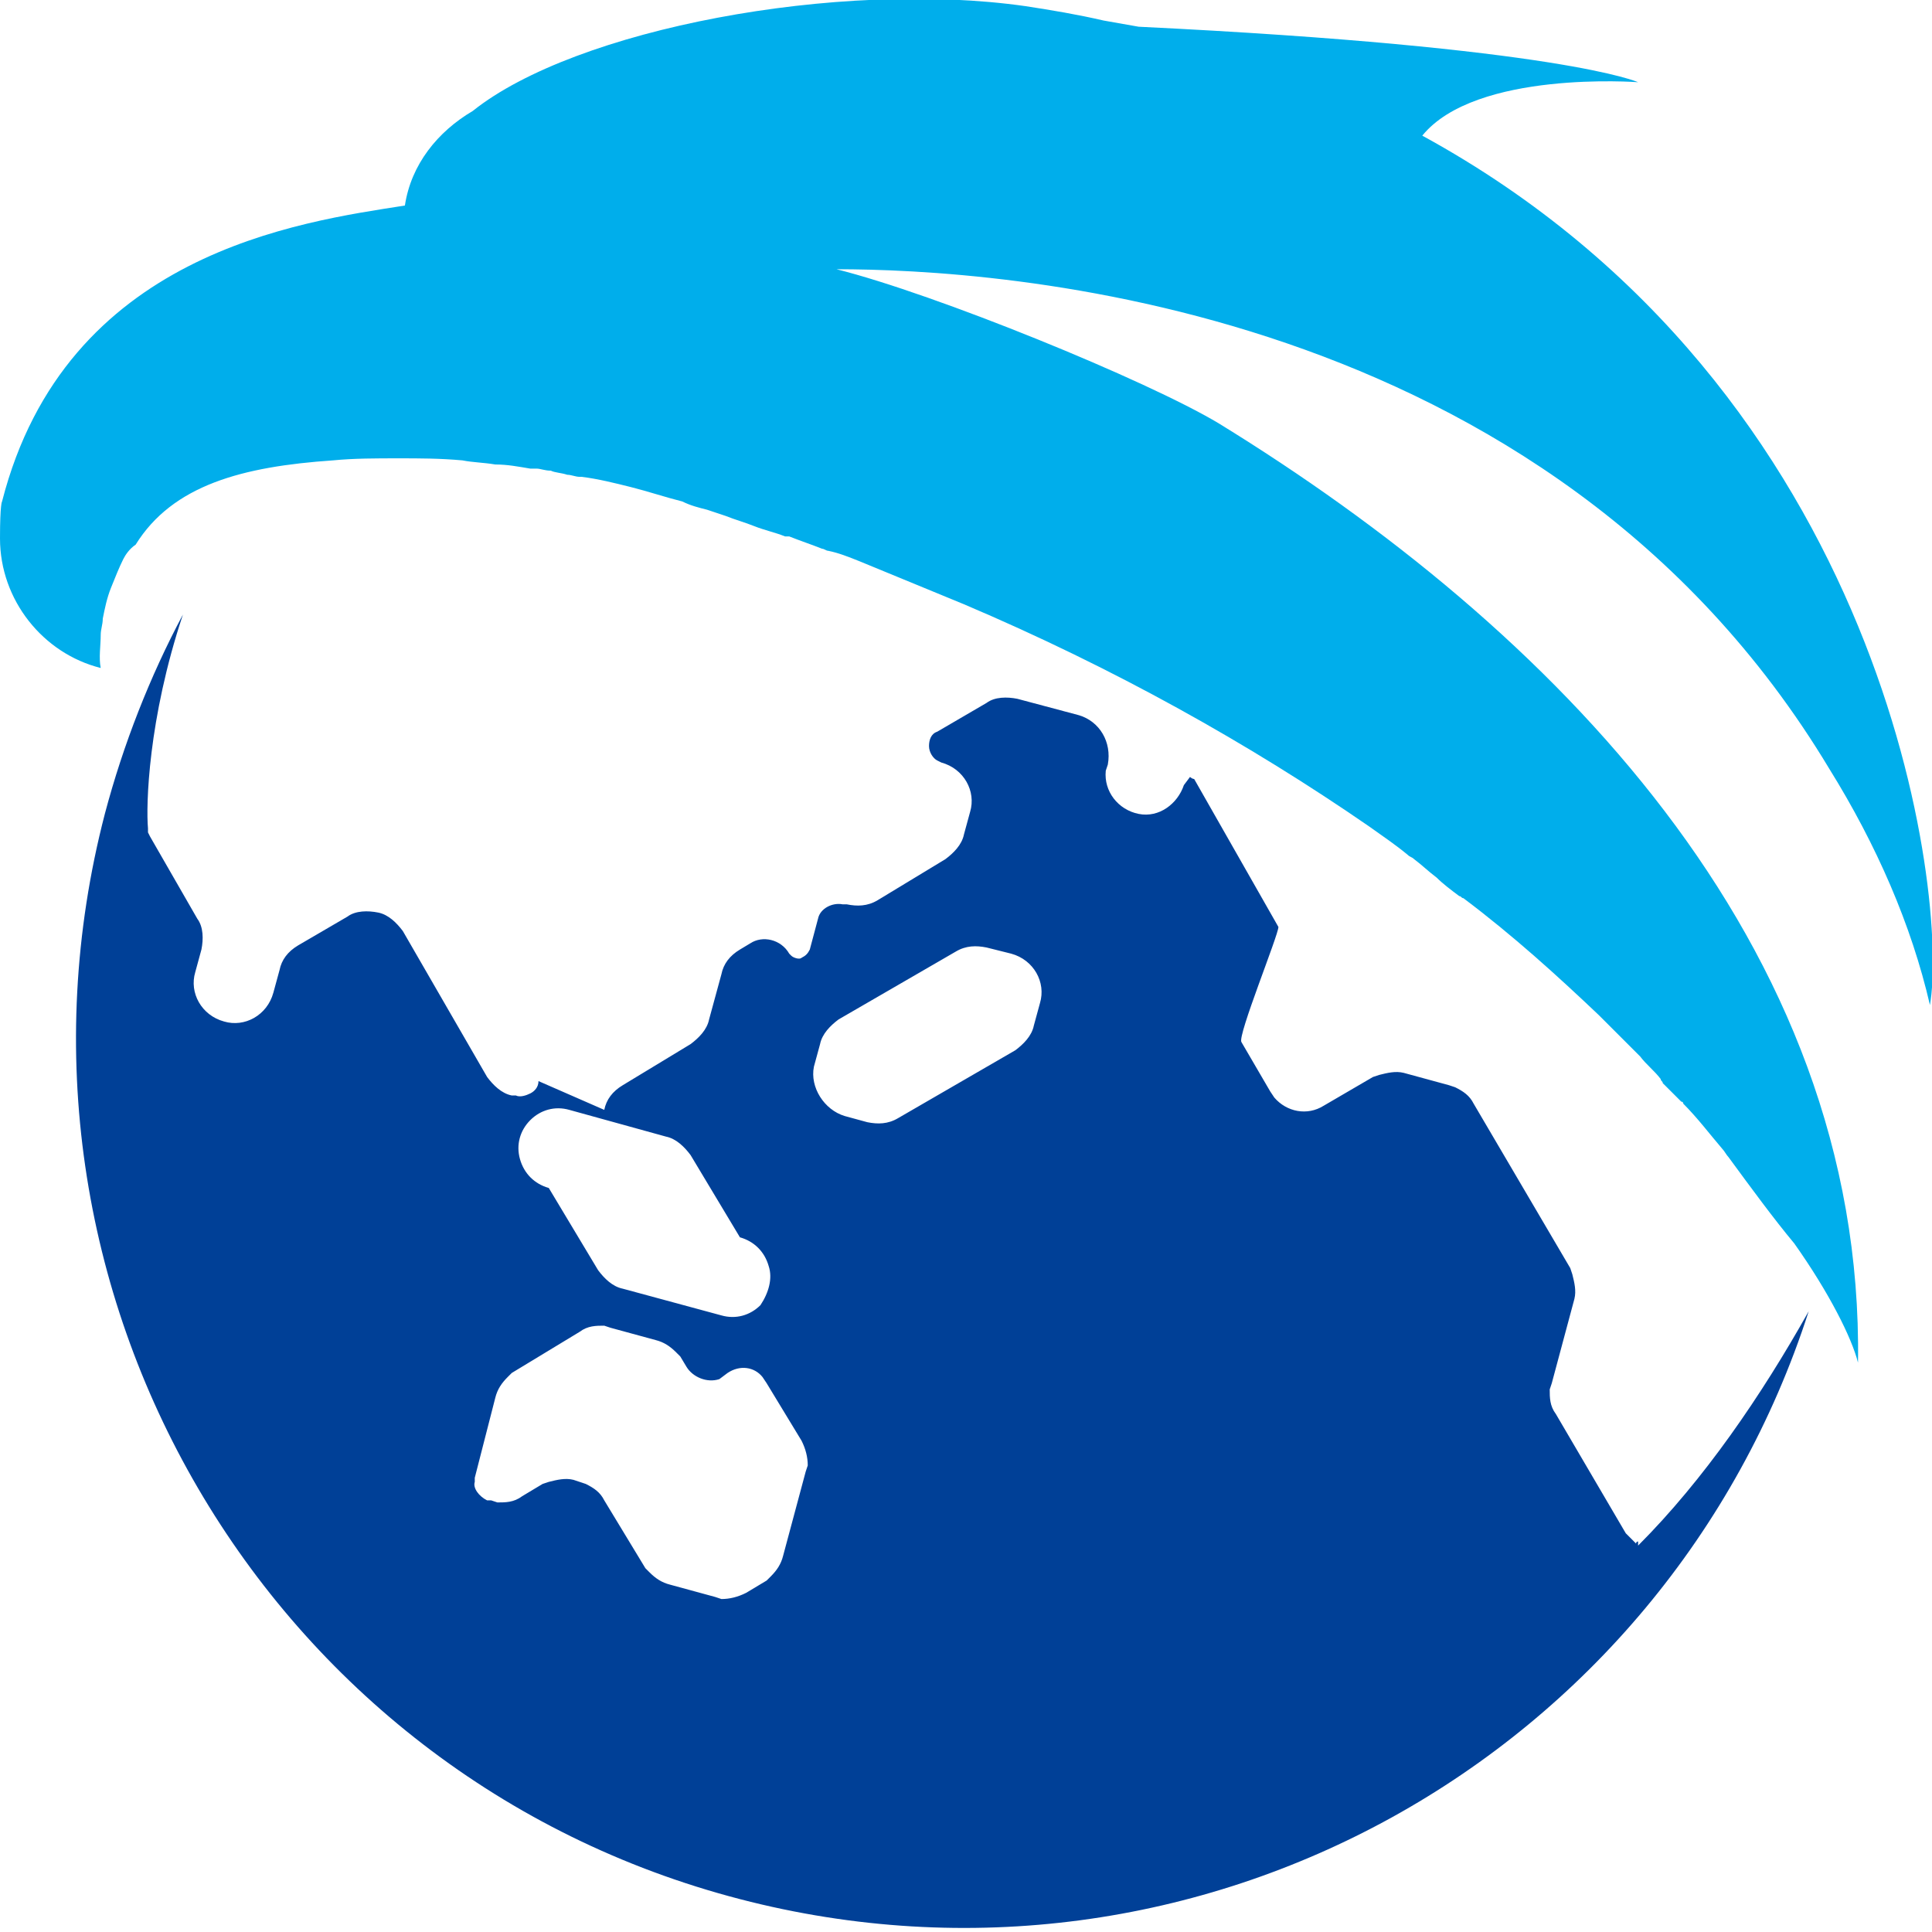
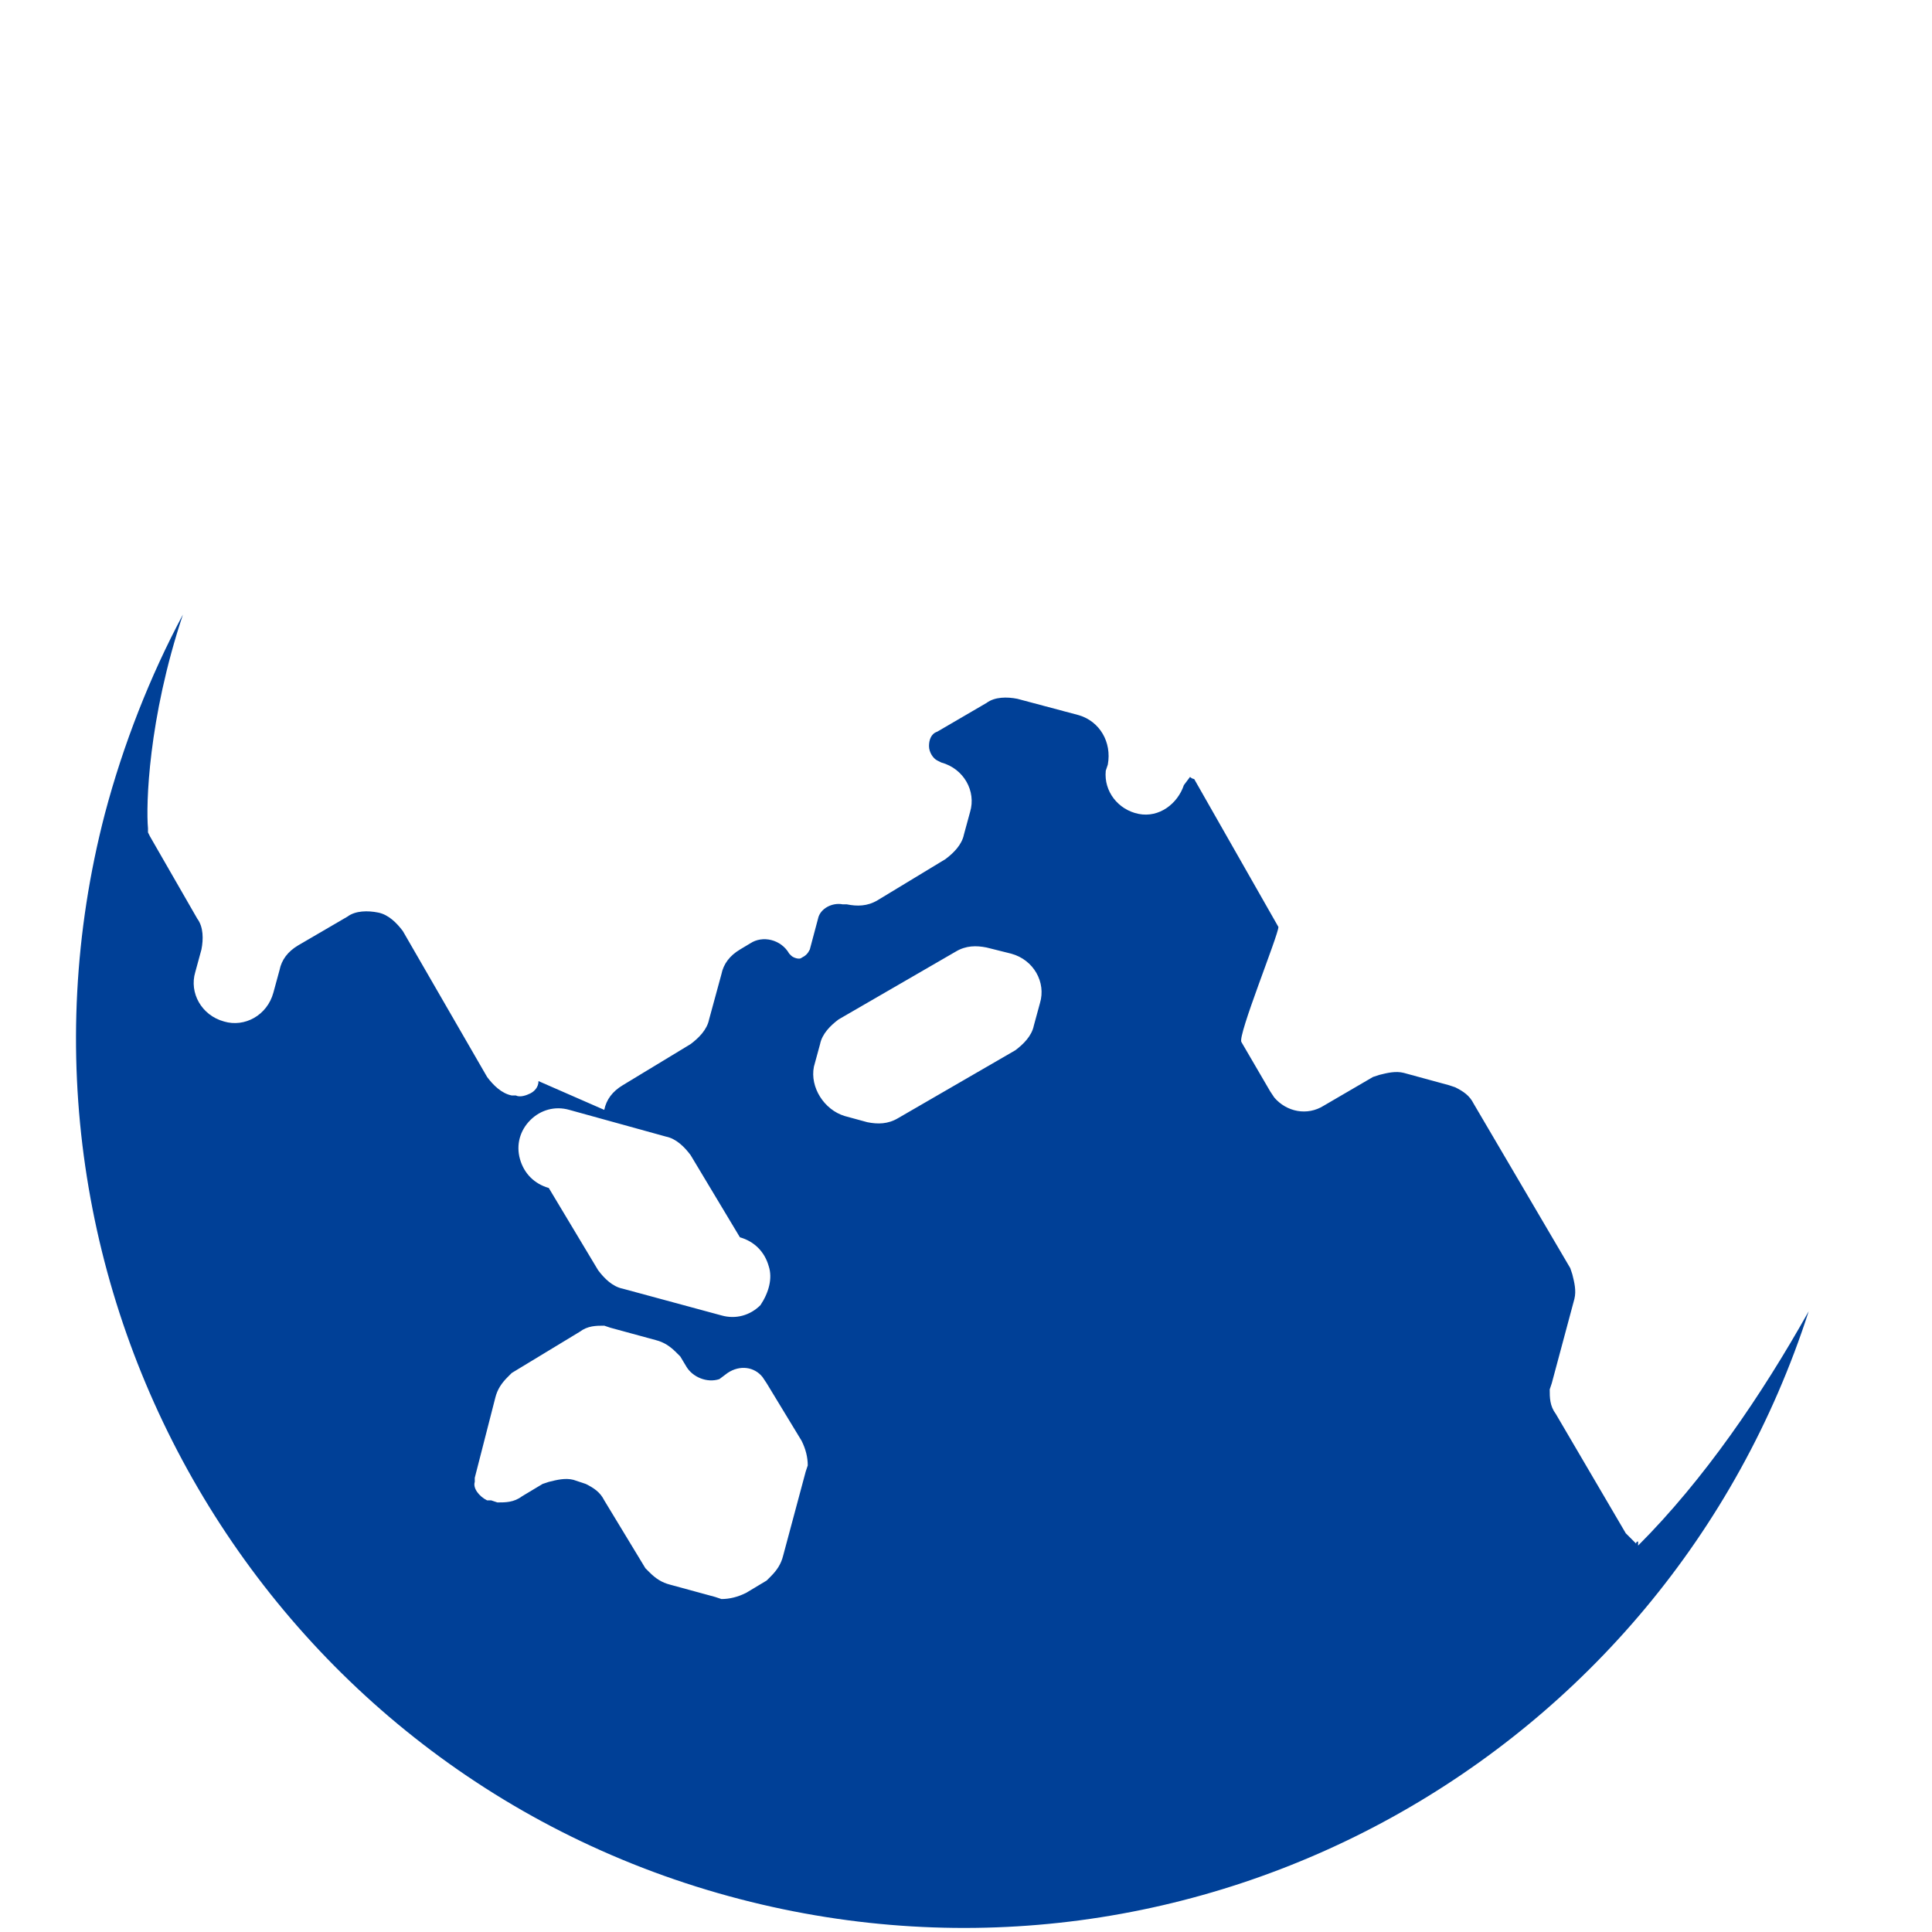
<svg xmlns="http://www.w3.org/2000/svg" version="1.1" id="图层_1" x="0px" y="0px" viewBox="0 0 94 94" style="enable-background:new 0 0 94 94;" xml:space="preserve">
  <style type="text/css">
	.st0{fill-rule:evenodd;clip-rule:evenodd;fill:#004097;}
	.st1{fill-rule:evenodd;clip-rule:evenodd;fill:#00AEEB;}
</style>
  <g>
    <path class="st0" d="M7.2,40.3c0,0,0,0.1,0,0.1l0,0.1c0,0,0,0,0,0l0,0l0.1,0.2l2.3,4c0.3,0.4,0.3,1,0.2,1.5l-0.3,1.1   c-0.3,1,0.3,2.1,1.4,2.4c1,0.3,2.1-0.3,2.4-1.4l0.3-1.1c0.1-0.5,0.4-0.9,0.9-1.2l2.4-1.4c0.4-0.3,1-0.3,1.5-0.2   c0.5,0.1,0.9,0.5,1.2,0.9l4.1,7.1c0.3,0.4,0.7,0.8,1.2,0.9l0.2,0c0.2,0.1,0.5,0,0.7-0.1c0.2-0.1,0.4-0.3,0.4-0.6l3.2,1.4   c0.1-0.5,0.4-0.9,0.9-1.2l3.3-2c0.4-0.3,0.8-0.7,0.9-1.2l0.6-2.2c0.1-0.5,0.4-0.9,0.9-1.2l0.5-0.3c0.6-0.4,1.5-0.2,1.9,0.5l0.1,0.1   c0.1,0.1,0.4,0.2,0.5,0.1c0.2-0.1,0.3-0.2,0.4-0.4l0.4-1.5c0.1-0.5,0.7-0.8,1.2-0.7l0.2,0c0.5,0.1,1,0.1,1.5-0.2l3.3-2   c0.4-0.3,0.8-0.7,0.9-1.2l0.3-1.1c0.3-1-0.3-2.1-1.4-2.4l-0.2-0.1c-0.2-0.1-0.4-0.4-0.4-0.7c0-0.3,0.1-0.6,0.4-0.7l2.4-1.4   c0.4-0.3,1-0.3,1.5-0.2l3,0.8c1,0.3,1.6,1.3,1.4,2.4l-0.1,0.3c-0.1,1,0.6,1.9,1.6,2.1c1,0.2,1.9-0.5,2.2-1.4l0.3-0.4   c0,0,0.1,0.1,0.2,0.1l4.1,7.2c0,0.4-2,5.3-1.8,5.6l1.4,2.4l0.2,0.3c0.6,0.7,1.6,0.9,2.4,0.4l2.4-1.4l0.3-0.1   c0.4-0.1,0.8-0.2,1.2-0.1l2.2,0.6l0.3,0.1c0.4,0.2,0.7,0.4,0.9,0.8l4.7,8l0.1,0.3c0.1,0.4,0.2,0.8,0.1,1.2l-1.1,4.1l-0.1,0.3   c0,0.4,0,0.8,0.3,1.2l3.4,5.8l0.5,0.5c0,0,0-0.1,0.1-0.1l0,0.2c3.2-3.2,6-7.3,8.3-11.4c-7,21.7-29.7,34.4-52,28.6   c-23.1-6-36.9-29.7-30.9-52.8c0.9-3.4,2.2-6.7,3.8-9.7C7.2,35,7.1,39.2,7.2,40.3z M41.1,54.3l1.1,0.3c0.5,0.1,1,0.1,1.5-0.2   l5.7-3.3c0.4-0.3,0.8-0.7,0.9-1.2l0.3-1.1c0.3-1-0.3-2.1-1.4-2.4L48,46.1c-0.5-0.1-1-0.1-1.5,0.2l-5.7,3.3   c-0.4,0.3-0.8,0.7-0.9,1.2l-0.3,1.1C39.4,52.9,40.1,54,41.1,54.3z M37.4,61.6c-0.2-0.7-0.7-1.2-1.4-1.4l-2.4-4   c-0.3-0.4-0.7-0.8-1.2-0.9L27.7,54c-0.7-0.2-1.4,0-1.9,0.5c-0.5,0.5-0.7,1.2-0.5,1.9c0.2,0.7,0.7,1.2,1.4,1.4l2.4,4   c0.3,0.4,0.7,0.8,1.2,0.9l4.8,1.3c0.7,0.2,1.4,0,1.9-0.5C37.4,62.9,37.6,62.2,37.4,61.6z M23.7,73l0.2,0l0.3,0.1   c0.4,0,0.8,0,1.2-0.3l1-0.6l0.3-0.1c0.4-0.1,0.8-0.2,1.2-0.1l0.3,0.1l0.3,0.1c0.4,0.2,0.7,0.4,0.9,0.8l2,3.3l0.2,0.2   c0.3,0.3,0.6,0.5,1,0.6l2.2,0.6l0.3,0.1c0.4,0,0.8-0.1,1.2-0.3l1-0.6l0.2-0.2c0.3-0.3,0.5-0.6,0.6-1l1.1-4.1l0.1-0.3   c0-0.4-0.1-0.8-0.3-1.2l-1.7-2.8l-0.2-0.3c-0.4-0.5-1.1-0.6-1.7-0.2L35,67.1c-0.6,0.2-1.3-0.1-1.6-0.6L33.1,66l-0.2-0.2   c-0.3-0.3-0.6-0.5-1-0.6l-2.2-0.6l-0.3-0.1c-0.4,0-0.8,0-1.2,0.3l-3.3,2l-0.2,0.2c-0.3,0.3-0.5,0.6-0.6,1l-1,3.9l0,0.2   C23,72.4,23.3,72.8,23.7,73z" />
-     <path class="st1" d="M69.2,6.6c22.7,12.4,25.6,37.1,24.7,42.3c-0.9-3.9-2.6-7.8-4.9-11.5C75.3,14.6,48.4,13.1,40.7,13.1   c4.8,1.2,15.1,5.4,18.6,7.5c16.1,9.9,31.4,25.2,31.1,45.7c-0.3-1.2-1.4-3.4-3.1-5.8c-1-1.2-2.1-2.7-3.2-4.2   c-0.1-0.1-0.2-0.3-0.3-0.4c-0.6-0.7-1.2-1.5-1.9-2.2c0,0,0-0.1-0.1-0.1c-0.3-0.3-0.6-0.6-0.9-0.9c0-0.1-0.1-0.1-0.1-0.2   c-0.3-0.4-0.7-0.7-1-1.1c-0.6-0.6-1.2-1.2-1.9-1.9c0,0-0.1-0.1-0.1-0.1c-2-1.9-4.2-3.9-6.6-5.7c-0.1,0-0.1-0.1-0.2-0.1   c-0.4-0.3-0.8-0.6-1.1-0.9c-0.4-0.3-0.7-0.6-1.1-0.9c-0.1-0.1-0.2-0.1-0.3-0.2c-0.6-0.5-1.2-0.9-1.9-1.4c-5.8-4-12.4-7.7-19.7-10.8   c-1.7-0.7-3.4-1.4-5.1-2.1c-0.5-0.2-1-0.4-1.5-0.5c-0.1,0-0.2-0.1-0.3-0.1c-0.5-0.2-1.1-0.4-1.6-0.6c0,0-0.1,0-0.1,0   c0,0-0.1,0-0.1,0c-0.5-0.2-1-0.3-1.5-0.5c-0.5-0.2-0.9-0.3-1.4-0.5c-0.3-0.1-0.6-0.2-0.9-0.3c-0.4-0.1-0.8-0.2-1.2-0.4c0,0,0,0,0,0   c0,0,0,0,0,0c-0.8-0.2-1.7-0.5-2.5-0.7c-0.8-0.2-1.6-0.4-2.4-0.5c0,0,0,0-0.1,0c-0.2,0-0.4-0.1-0.6-0.1c-0.3-0.1-0.6-0.1-0.8-0.2   c-0.3,0-0.5-0.1-0.7-0.1c-0.1,0-0.1,0-0.2,0c-0.2,0-0.3,0-0.3,0c0,0,0.1,0,0.2,0c-0.6-0.1-1.1-0.2-1.7-0.2   c-0.6-0.1-1.1-0.1-1.6-0.2c-1.1-0.1-2.1-0.1-3.1-0.1c-1.1,0-2.2,0-3.2,0.1c-4.4,0.3-7.8,1.2-9.6,4.1C6.3,26.7,6.1,27,6,27.2   c-0.2,0.4-0.4,0.9-0.6,1.4c-0.2,0.5-0.3,1-0.4,1.5c0,0.3-0.1,0.5-0.1,0.8c0,0.5-0.1,1.1,0,1.6C2.1,31.8,0,29.2,0,26.2   c0-1.7,0.1-1.8,0.1-1.8C3.2,12.3,14.6,10.8,19.7,10C20,8,21.3,6.4,23,5.4c5-4,17.8-6.4,26.9-5.1c1.3,0.2,2.5,0.4,3.8,0.7l0,0   l1.7,0.3C76,2.3,79.7,4,79.7,4S71.8,3.4,69.2,6.6z" />
  </g>
</svg>